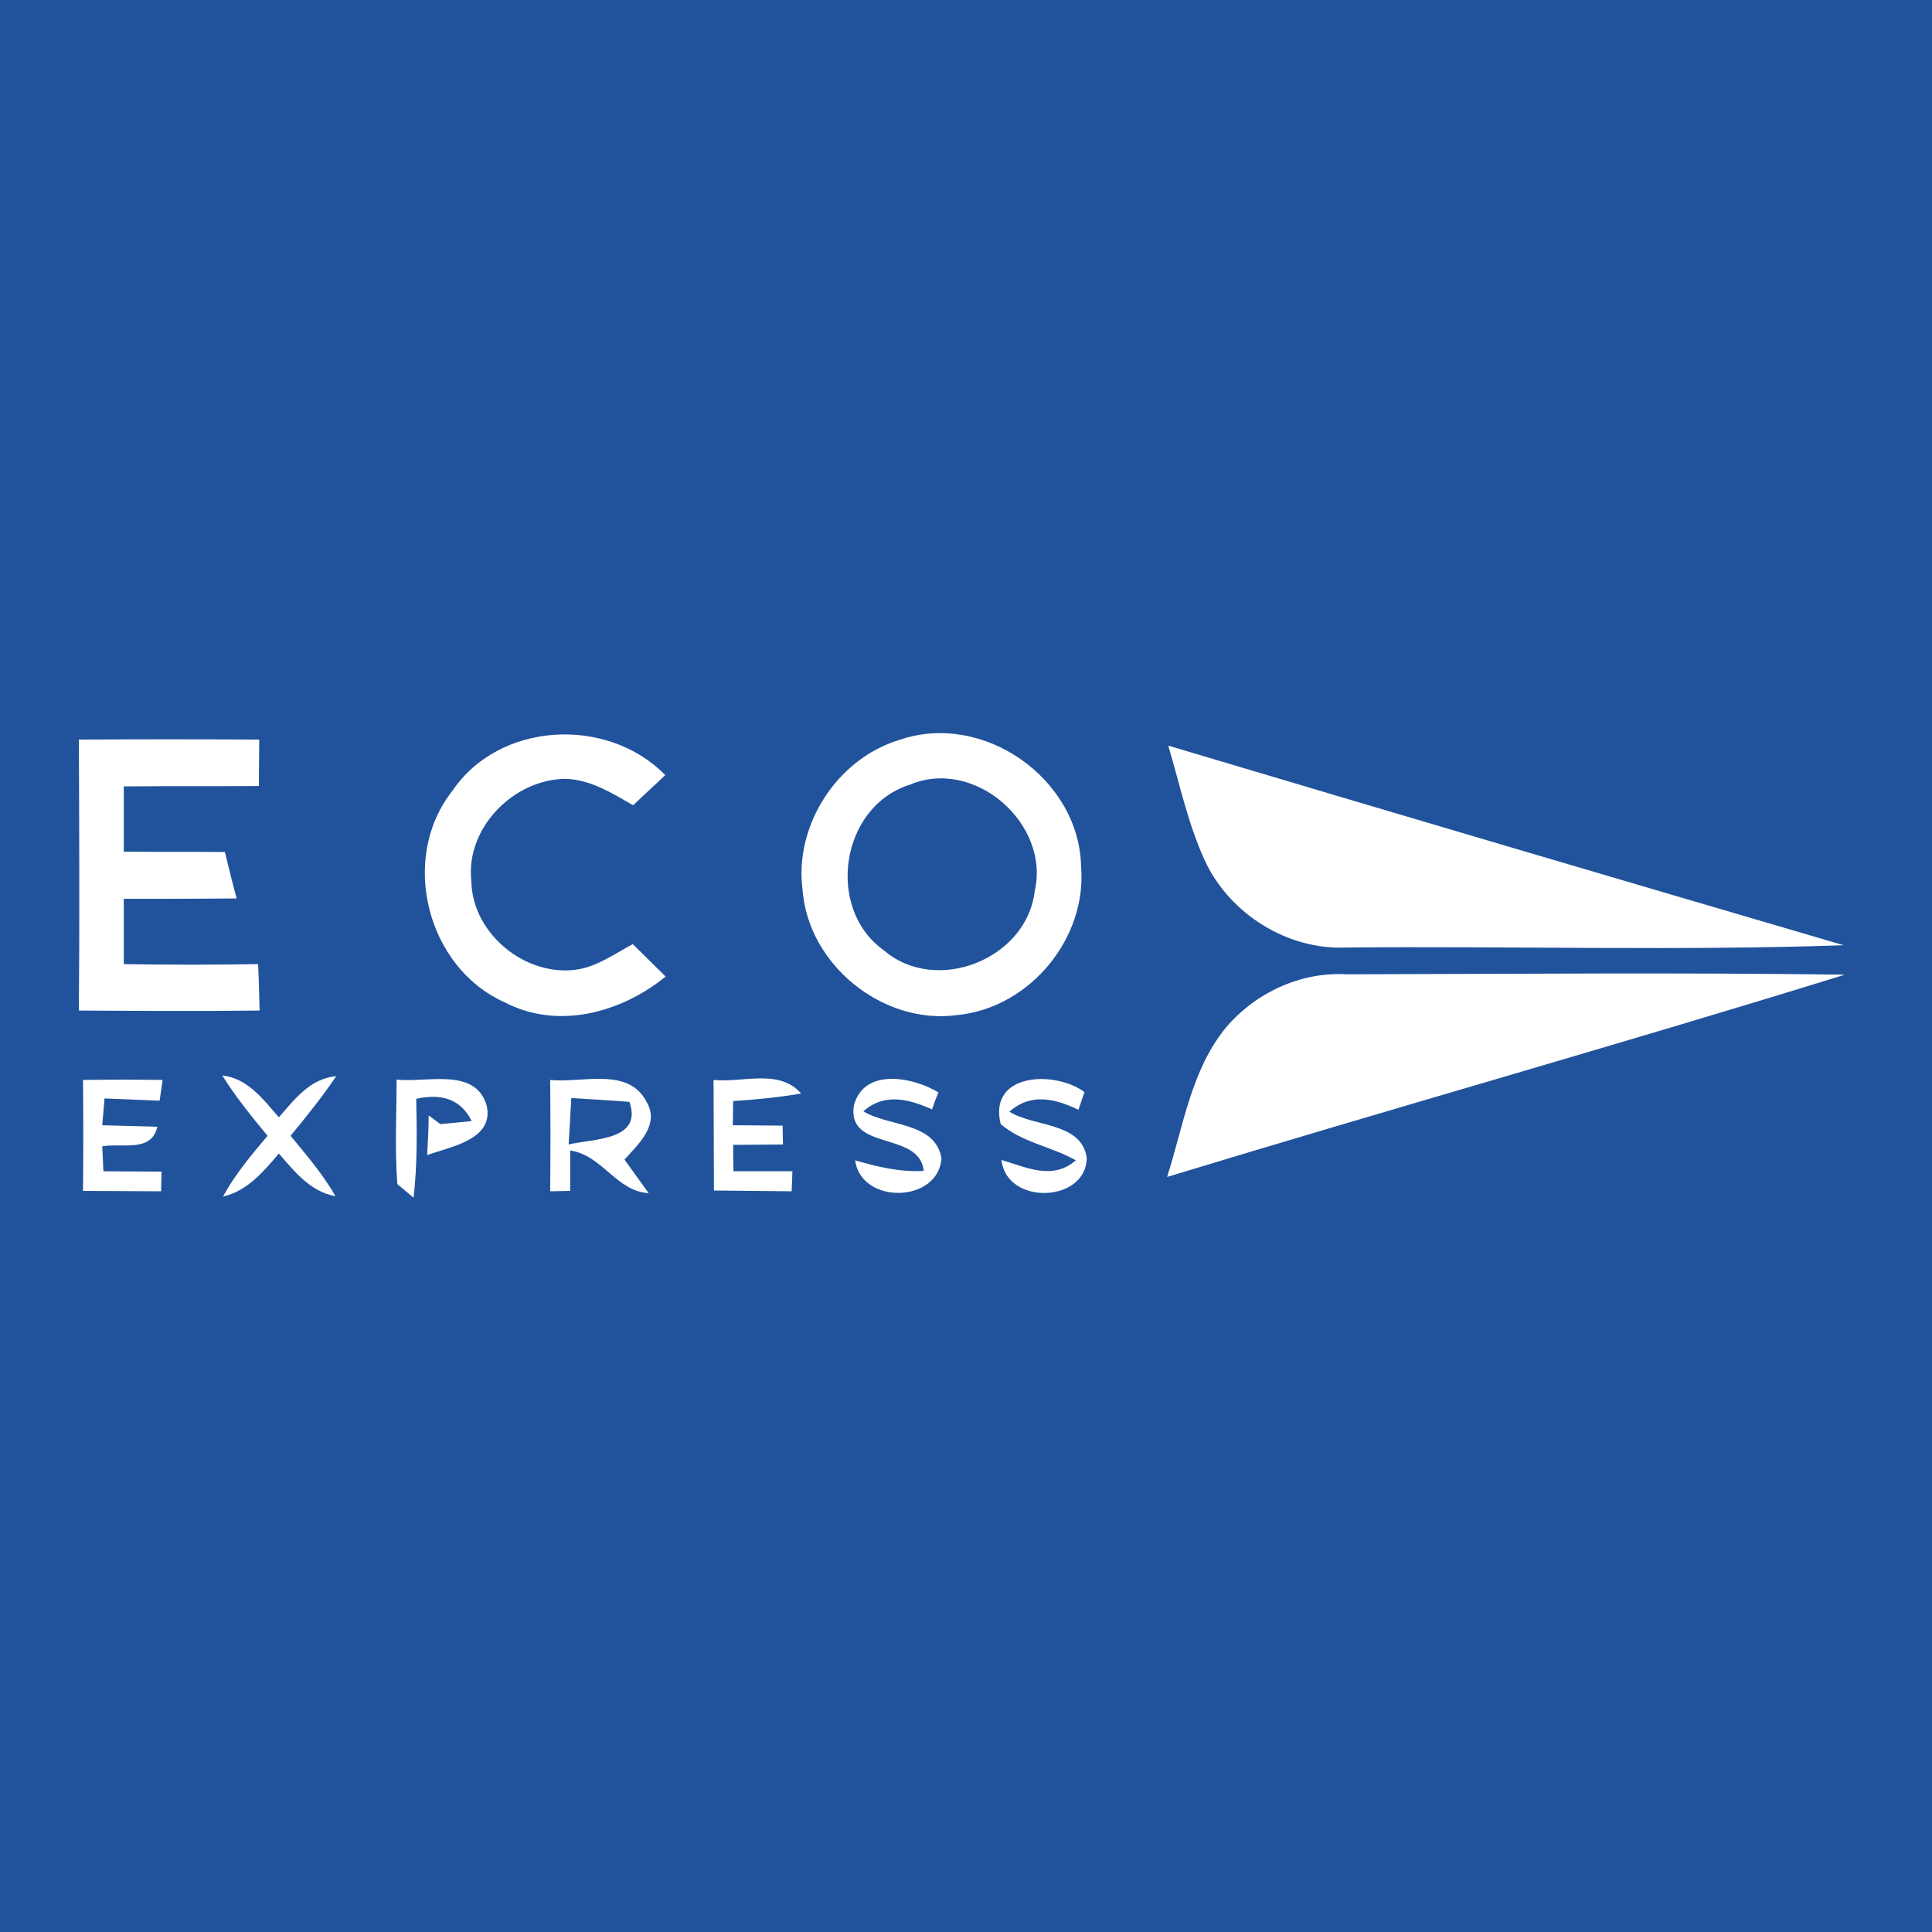
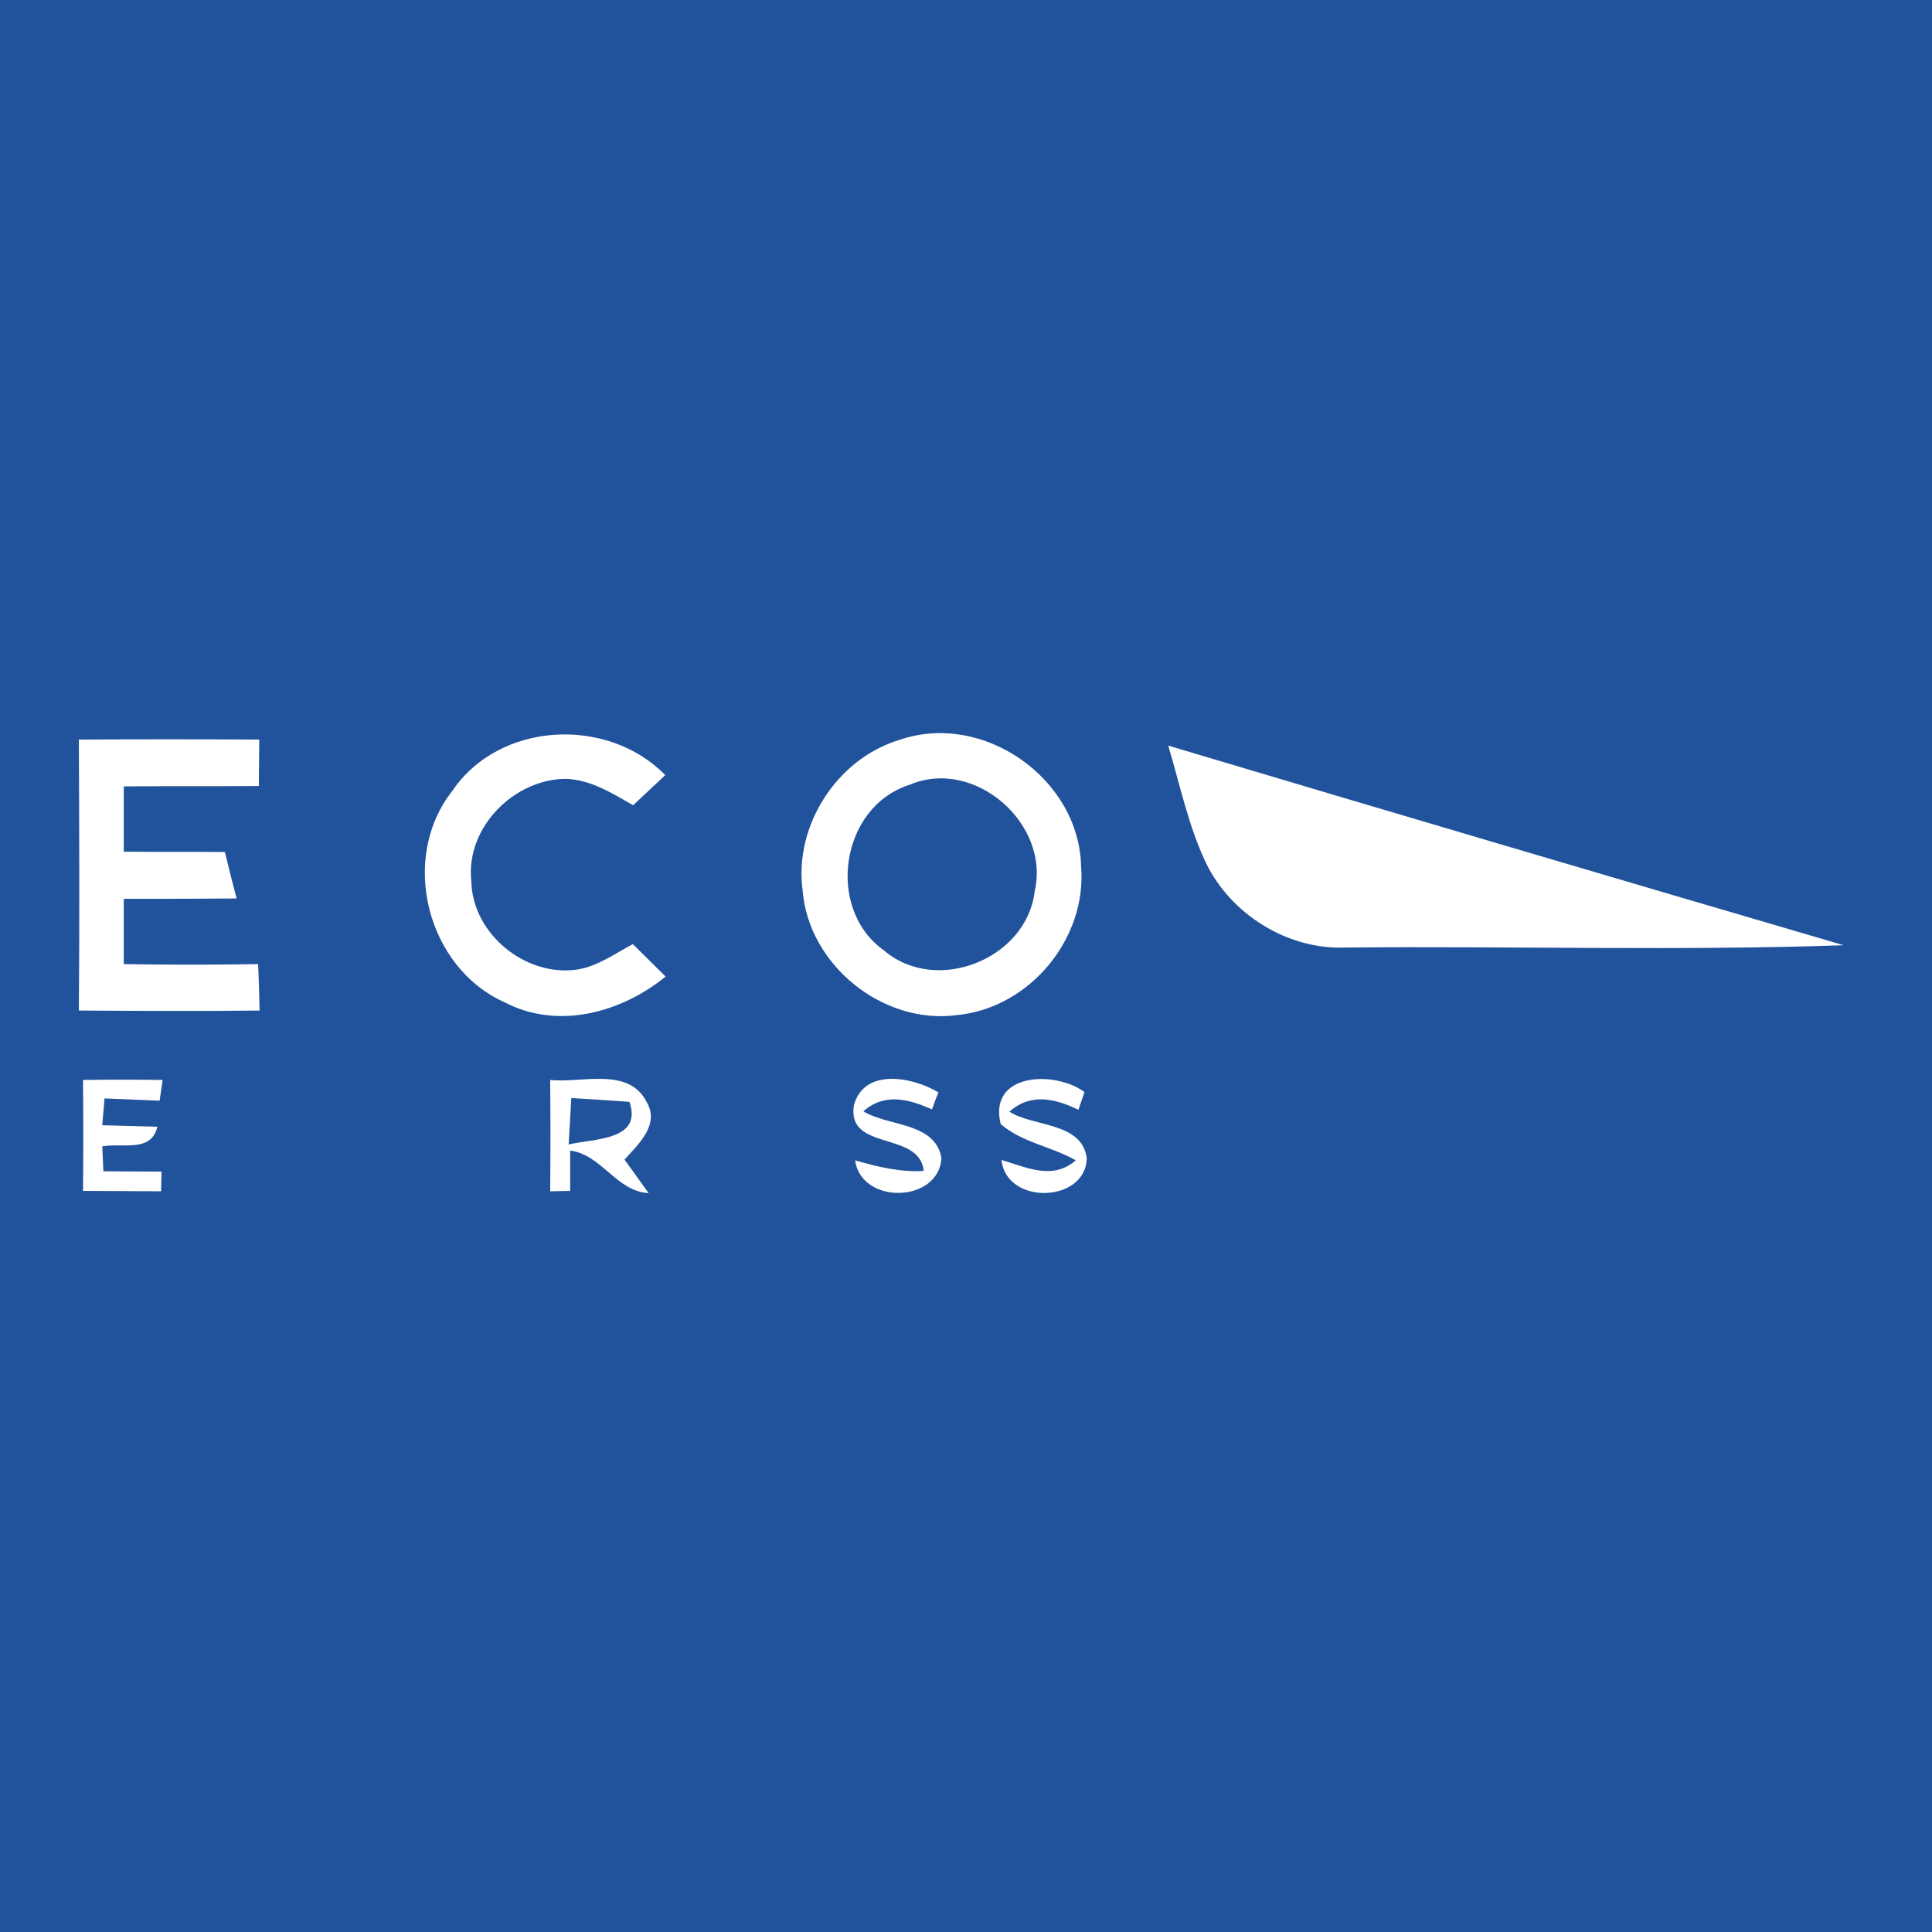
<svg xmlns="http://www.w3.org/2000/svg" version="1.1" id="Layer_1" x="0px" y="0px" viewBox="0 0 512 512" style="enable-background:new 0 0 512 512;" xml:space="preserve">
  <style type="text/css">
	.Drop_x0020_Shadow{fill:none;}
	.Round_x0020_Corners_x0020_2_x0020_pt{fill:#FFFFFF;stroke:#201600;stroke-miterlimit:10;}
	.Live_x0020_Reflect_x0020_X{fill:none;}
	.Bevel_x0020_Soft{fill:url(#SVGID_1_);}
	.Dusk{fill:#FFFFFF;}
	.Foliage_GS{fill:#FBDB44;}
	.Pompadour_GS{fill-rule:evenodd;clip-rule:evenodd;fill:#73ACE1;}
	.st0{fill:#21539C;}
	.st1{fill:#FFFFFF;}
</style>
  <linearGradient id="SVGID_1_" gradientUnits="userSpaceOnUse" x1="0" y1="0" x2="0.707" y2="0.707">
    <stop offset="0" style="stop-color:#DCDDE3" />
    <stop offset="0.178" style="stop-color:#D8D9DF" />
    <stop offset="0.361" style="stop-color:#CCCDD3" />
    <stop offset="0.546" style="stop-color:#B7B9BE" />
    <stop offset="0.732" style="stop-color:#9A9DA1" />
    <stop offset="0.918" style="stop-color:#76797D" />
    <stop offset="1" style="stop-color:#63676A" />
  </linearGradient>
  <rect class="st0" width="512" height="512" />
  <g id="_x23_ffffffff">
    <path class="st1" d="M20.9,196c15.9-0.1,31.9-0.1,47.8,0c0,4.1-0.1,8.2-0.1,12.3c-11.9,0.1-23.8,0-35.8,0.1c0,5.8,0,11.5,0,17.3   c8.9,0.1,17.9,0,26.8,0.1c1,4.1,2,8.2,3.1,12.3c-10,0.1-19.9,0.1-29.9,0.1c0,5.8,0,11.5,0,17.3c11.9,0.2,23.7,0.2,35.6,0   c0.2,4.1,0.3,8.2,0.4,12.3c-16,0.2-31.9,0.1-47.9,0C21.1,243.8,21,219.9,20.9,196z" />
    <path class="st1" d="M119.8,209.7c12.4-18.5,41.1-20,56.5-4.3c-2.8,2.7-5.7,5.3-8.5,8c-5.6-3.2-11.3-6.8-17.9-7   c-13.7,0.1-26.5,12.9-25,27c0.2,14.1,14.5,25.7,28.3,23.5c5.3-0.9,9.8-4.2,14.5-6.7c2.9,2.9,5.9,5.8,8.7,8.6   c-11.8,9.6-28.6,14.2-42.7,6.8C113.1,256.4,105.8,227.5,119.8,209.7z" />
    <path class="st1" d="M238.3,196.1c22.2-7.7,47.7,10.2,48.2,33.5c1.6,19.1-13.6,37.5-32.8,39.4c-19.7,2.7-39.5-13.3-41-33.1   C210.4,218.8,221.8,201.1,238.3,196.1 M241,208c-18.3,5.8-22.3,32.9-6.7,43.9c13.8,11.8,37.8,2.3,39.9-15.7   C278.4,218.3,258.2,200.6,241,208z" />
    <path class="st1" d="M309.6,197.6c59.6,17.8,119.3,35.4,179,52.9c-43.9,1.5-87.9,0.2-131.9,0.6c-15.4,0.7-30.6-8.8-37.2-22.6   C314.9,218.7,312.7,208,309.6,197.6z" />
-     <path class="st1" d="M324.9,272.3c7.8-9.2,19.8-14.8,31.9-14.1c44-0.1,88.1-0.5,132.1,0.1c-59.7,18.5-119.9,35.4-179.6,53.6   C313.6,298.4,315.7,283.5,324.9,272.3z" />
    <path class="st1" d="M22,286.2c7-0.1,14.1-0.1,21.1,0c-0.2,1.4-0.6,4.1-0.8,5.5c-4.9-0.2-9.7-0.4-14.6-0.6l-0.6,7.1   c3.7,0.1,11,0.3,14.6,0.4c-1.6,7-9.5,4.2-14.6,5.2c0.1,1.6,0.2,4.9,0.3,6.6c5.1,0,10.3,0.1,15.4,0.1c0,1.3-0.1,3.9-0.1,5.2   c-6.9,0-13.8-0.1-20.7-0.1C22.1,305.7,22.1,296,22,286.2z" />
-     <path class="st1" d="M58.9,285c6.8,0.8,10.8,6.3,15,11.1c4.2-4.8,8.3-10.3,15.2-10.9c-3.7,5.5-7.9,10.7-12.1,15.8   c4.2,5.1,8.6,10.2,11.9,16c-6.7-1.2-10.8-6.5-15-11.3c-4.1,4.8-8.3,9.9-14.8,11.4c3.2-5.9,7.5-11,11.8-16.1   C66.6,295.8,62.4,290.6,58.9,285z" />
-     <path class="st1" d="M105.1,286.1c7.9,0.9,20.6-3.3,23.8,6.6c2.4,9.3-9.6,11.2-15.7,13.4c0.2-3.5,0.4-7,0.4-10.5l3.1,2.3l8.3-0.8   c-2.7-5.5-7.6-7.5-14.7-5.9c0.2,8.8,0.3,17.5-0.7,26.2c-1.1-0.9-3.2-2.7-4.3-3.6C104.6,304.6,105.1,295.3,105.1,286.1z" />
    <path class="st1" d="M145.8,286.2c8.4,0.9,20.8-3.6,25.6,5.9c3.5,6-2.3,11.2-5.9,15.2c1.6,2.2,4.8,6.7,6.4,8.9   c-8.6-0.5-12.3-10.1-20.8-11.3c0,2.7,0,8,0,10.7c-1.3,0-3.9,0.1-5.3,0.1C145.9,305.8,145.9,296,145.8,286.2 M151.4,291   c-0.2,3.1-0.5,9.2-0.7,12.3c6.6-1.6,19.7-1,16.1-11.3C161.6,291.6,156.5,291.3,151.4,291z" />
-     <path class="st1" d="M189.1,286.2c7.7,0.8,17.4-3.1,23.2,3.6c-5.9,1-12,1.6-18,2c0,1.6-0.1,4.8-0.1,6.4c4.4,0,8.8,0.1,13.2,0.1   c0,1.3,0.1,3.8,0.1,5c-4.4,0-8.8,0.1-13.2,0.1c0,1.7,0,5.2,0.1,7c5.2,0,10.4,0,15.6,0l-0.2,5.3c-6.9-0.1-13.7-0.1-20.6-0.2   C189.2,305.7,189.1,296,189.1,286.2z" />
    <path class="st1" d="M226.3,292.9c2.7-10,15.6-7.5,22.4-3.4c-0.5,1.1-1.3,3.3-1.7,4.5c-6.1-2.7-12.5-4.5-18.2,0.5   c6.6,4.1,19,2.8,20.7,12.4c-0.7,11.9-21.2,12.5-22.9,0.6c5.9,1.7,12,3.2,18.2,2.8C243.7,299.6,224.3,305.2,226.3,292.9z" />
    <path class="st1" d="M265.2,297.9c-3.4-13.6,14.3-14.3,22.2-8.5c-0.4,1.2-1.2,3.5-1.6,4.7c-6.1-2.9-12.5-4.6-18.3,0.5   c6.4,4.1,19.2,2.7,20.5,12.3c-0.2,11.9-21.3,12.6-22.6,0.5c6.5,1.9,13.5,5.5,19.7,0.1C278.6,303.8,270.9,302.8,265.2,297.9z" />
  </g>
</svg>